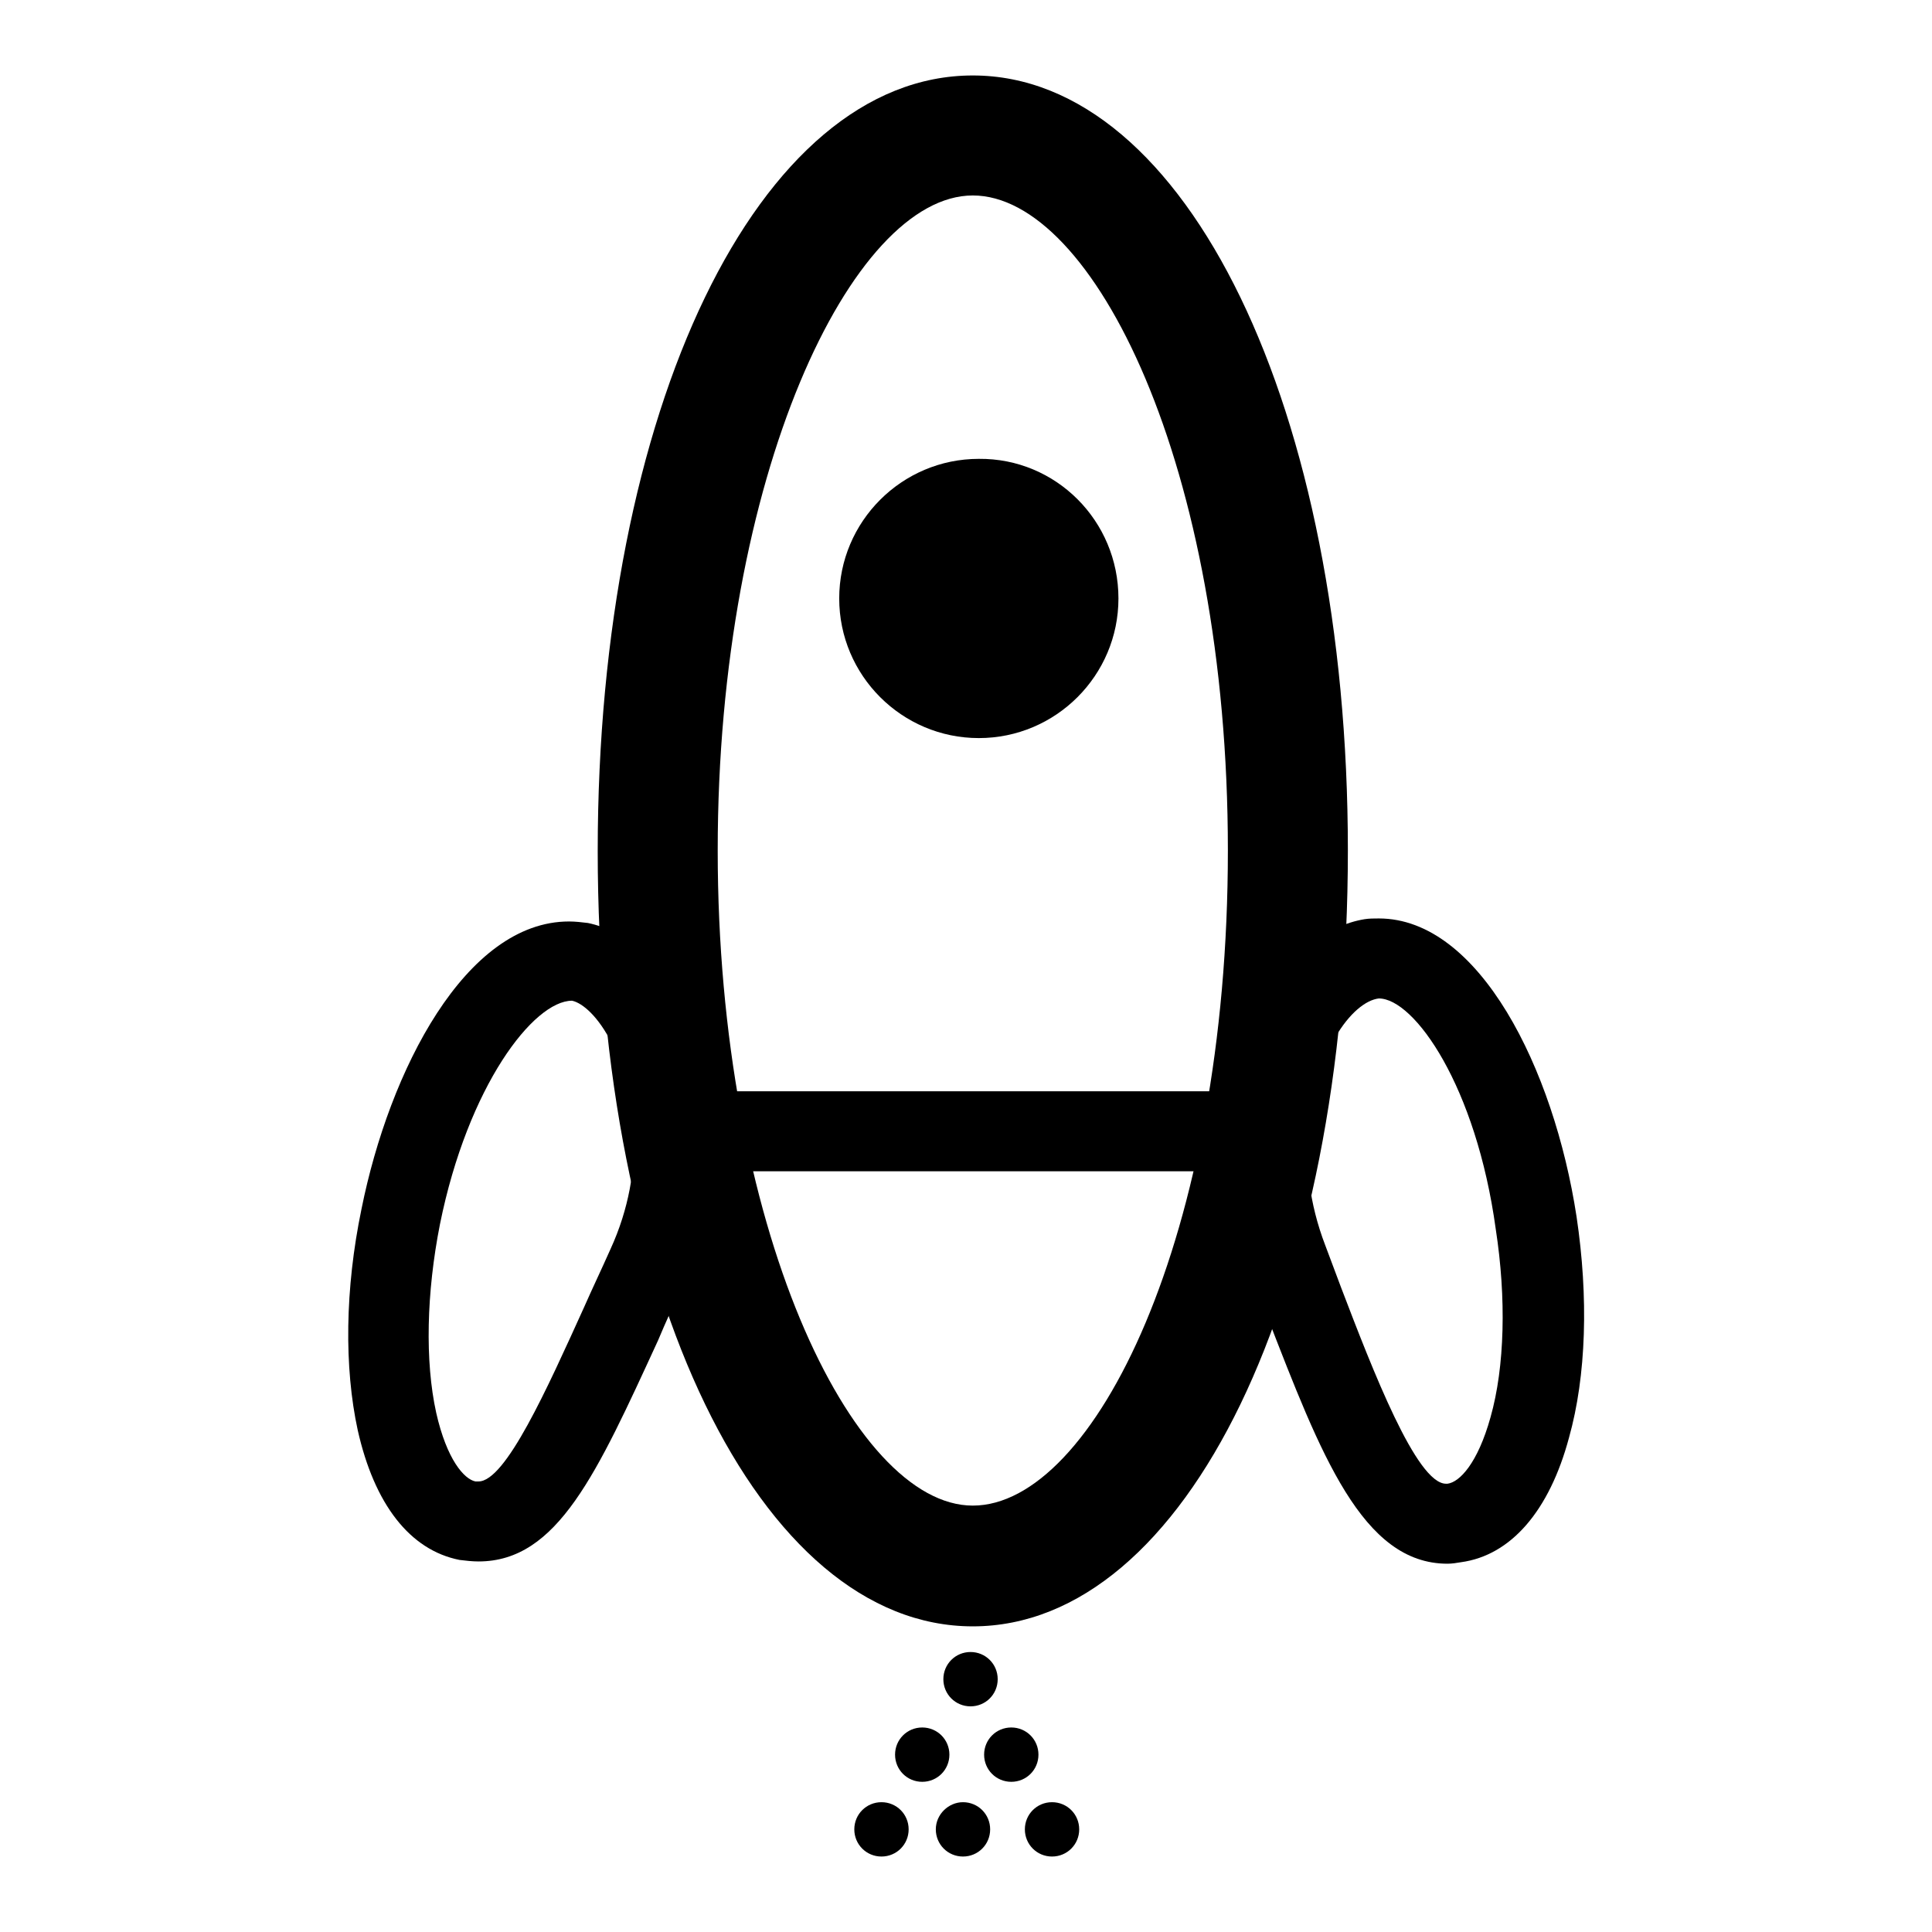
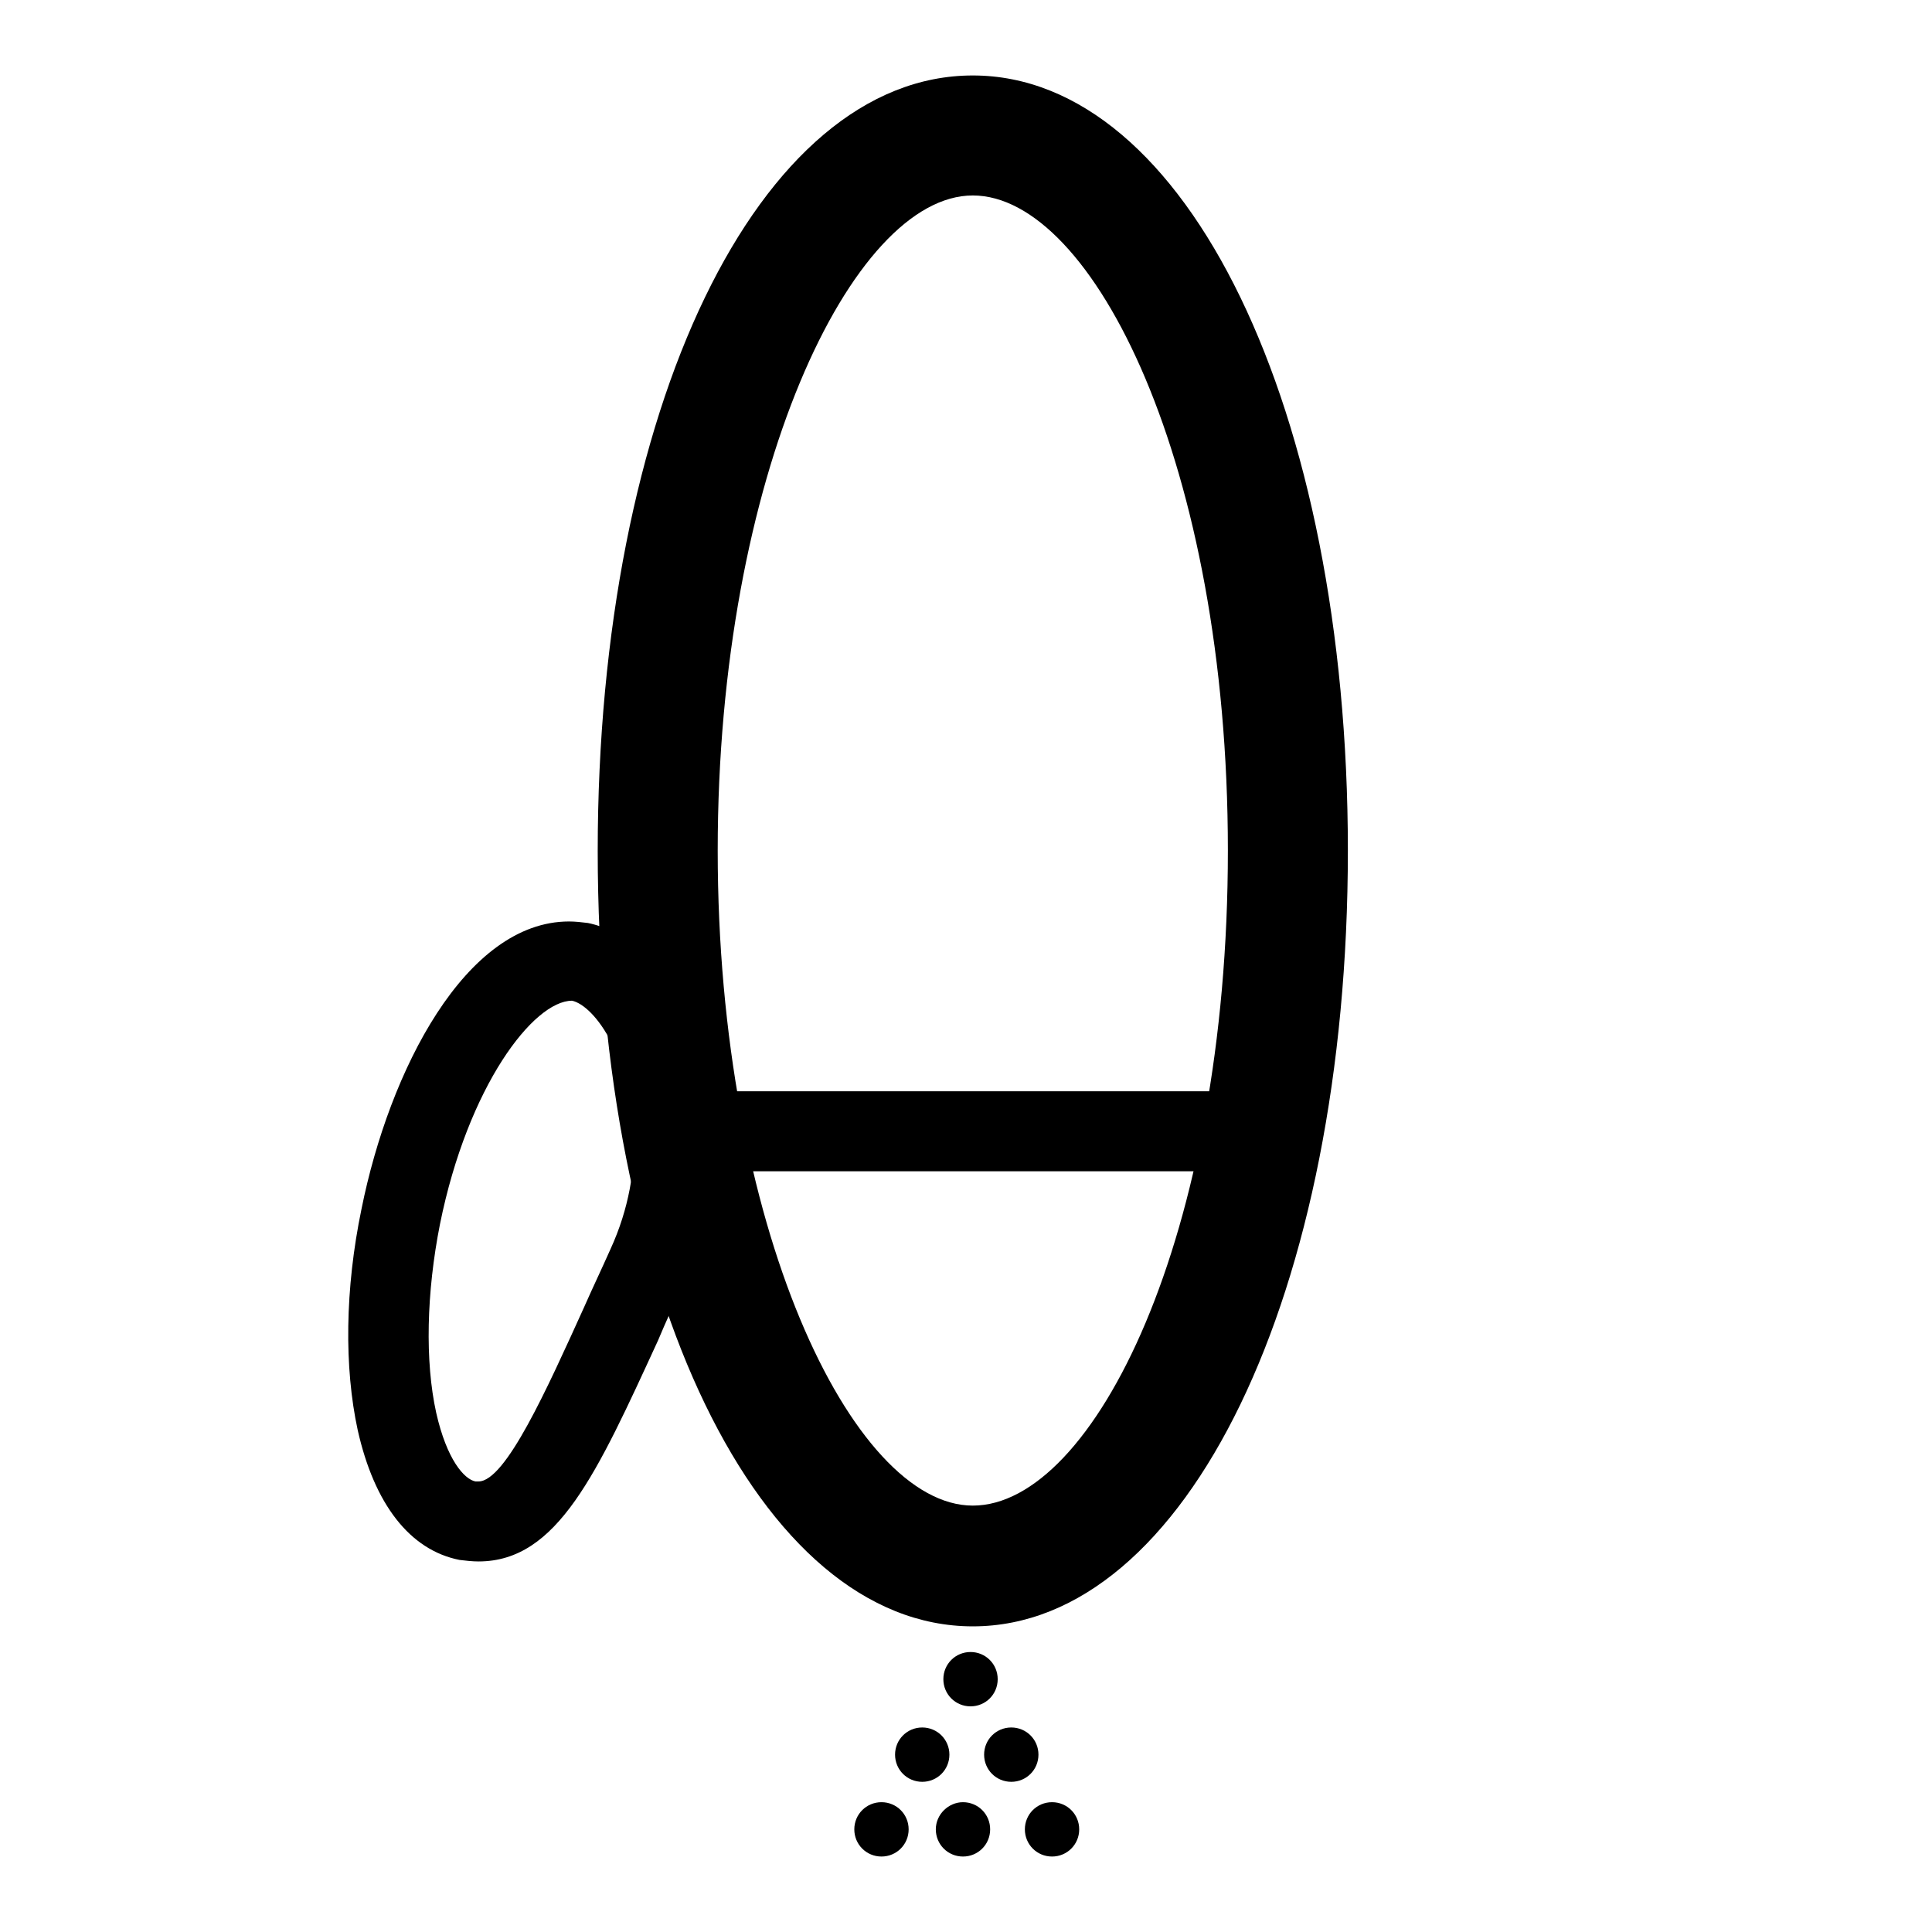
<svg xmlns="http://www.w3.org/2000/svg" version="1.1" x="0px" y="0px" viewBox="0 0 256 256" enable-background="new 0 0 256 256" xml:space="preserve">
  <g>
    <g>
-       <path fill="#000000" d="M148.2,79.3c0,10.2-8.3,18.5-18.5,18.5c-10.2,0-18.5-8.3-18.5-18.5c0-10.2,8.3-18.5,18.5-18.5C139.9,60.7,148.2,69,148.2,79.3L148.2,79.3z" />
      <path fill="#000000" d="M128.9,215.5c-28.3,0-49.7-44.2-49.7-102.7C79.2,54.2,100.5,10,128.9,10c28.3,0,49.7,44.2,49.7,102.7C178.6,171.3,157.2,215.5,128.9,215.5L128.9,215.5L128.9,215.5z M128.9,25.9c-16,0-33.8,37.1-33.8,86.8c0,49.7,17.8,86.8,33.8,86.8c16,0,33.8-35.7,33.8-86.8C162.7,61.6,144.8,25.9,128.9,25.9L128.9,25.9L128.9,25.9z" />
      <path fill="#000000" d="M63.4,206.9c-0.8,0-1.7-0.1-2.5-0.2c-6.6-1.3-11.3-7.4-13.5-17.2c-1.8-8.3-1.7-18.7,0.5-29.3c3.7-18.4,13.8-38.1,27.5-38.1c0.8,0,1.7,0.1,2.5,0.2c4.9,1,9.6,5.1,12.7,11.2c4.2,8.4,6.5,22.3,0,36.5c-1.2,2.6-2.4,5.2-3.4,7.6C79.1,195.2,73.9,206.9,63.4,206.9L63.4,206.9L63.4,206.9z M75.8,132.6c-5.1,0-13.8,11.3-17.5,29.6c-1.8,9.1-2,18.2-0.5,25c1.4,6.2,3.7,8.8,5.2,9.1l0.4,0c3.6,0,9.1-12.3,14-23.1c1.1-2.5,2.3-5,3.5-7.7c4.9-10.7,3.3-21.1,0.2-27.2C79.3,134.7,77.2,132.9,75.8,132.6L75.8,132.6L75.8,132.6z" />
-       <path fill="#000000" d="M191.8,207.2c-11.3,0-16.8-14.5-23.9-32.8l-2.1-5.5c-5.7-14.7-2.7-28.6,2-36.7c3.4-5.9,8.1-9.6,13-10.4c0.6-0.1,1.3-0.1,1.9-0.1c13.3,0,23.2,19.9,26.2,39.5c1.6,10.7,1.3,21.1-1,29.3c-2.6,9.7-7.7,15.6-14.3,16.5C193,207.1,192.4,207.2,191.8,207.2L191.8,207.2L191.8,207.2z M182.7,132.3c-1.7,0.2-3.9,1.9-5.8,5.2c-3.4,5.9-5.6,16.3-1.3,27.5l2.1,5.6c4.2,11,10,26,13.9,26l0.2,0c1.6-0.2,4-2.7,5.7-8.8c1.9-6.7,2.1-15.8,0.7-24.9C195.6,143.9,187.4,132.3,182.7,132.3L182.7,132.3L182.7,132.3z" />
      <path fill="#000000" d="M91.6,144.6h78.2v10.6H91.6V144.6z" />
      <path fill="#000000" d="M125,222.5c0,2,1.6,3.6,3.6,3.6s3.6-1.6,3.6-3.6s-1.6-3.6-3.6-3.6S125,220.5,125,222.5" />
      <path fill="#000000" d="M130.4,232.5c0,2,1.6,3.6,3.6,3.6c2,0,3.6-1.6,3.6-3.6c0-2-1.6-3.6-3.6-3.6C132,228.9,130.4,230.5,130.4,232.5" />
      <path fill="#000000" d="M124,242.4c0,2,1.6,3.6,3.6,3.6s3.6-1.6,3.6-3.6c0-2-1.6-3.6-3.6-3.6C125.7,238.8,124,240.4,124,242.4" />
      <path fill="#000000" d="M135.8,242.4c0,2,1.6,3.6,3.6,3.6c2,0,3.6-1.6,3.6-3.6c0-2-1.6-3.6-3.6-3.6C137.4,238.8,135.8,240.4,135.8,242.4" />
      <path fill="#000000" d="M113.2,242.4c0,2,1.6,3.6,3.6,3.6c2,0,3.6-1.6,3.6-3.6c0-2-1.6-3.6-3.6-3.6C114.8,238.8,113.2,240.4,113.2,242.4" />
      <path fill="#000000" d="M125.8,232.5c0-2-1.6-3.6-3.6-3.6s-3.6,1.6-3.6,3.6c0,2,1.6,3.6,3.6,3.6C124.2,236.1,125.8,234.5,125.8,232.5" />
    </g>
  </g>
</svg>